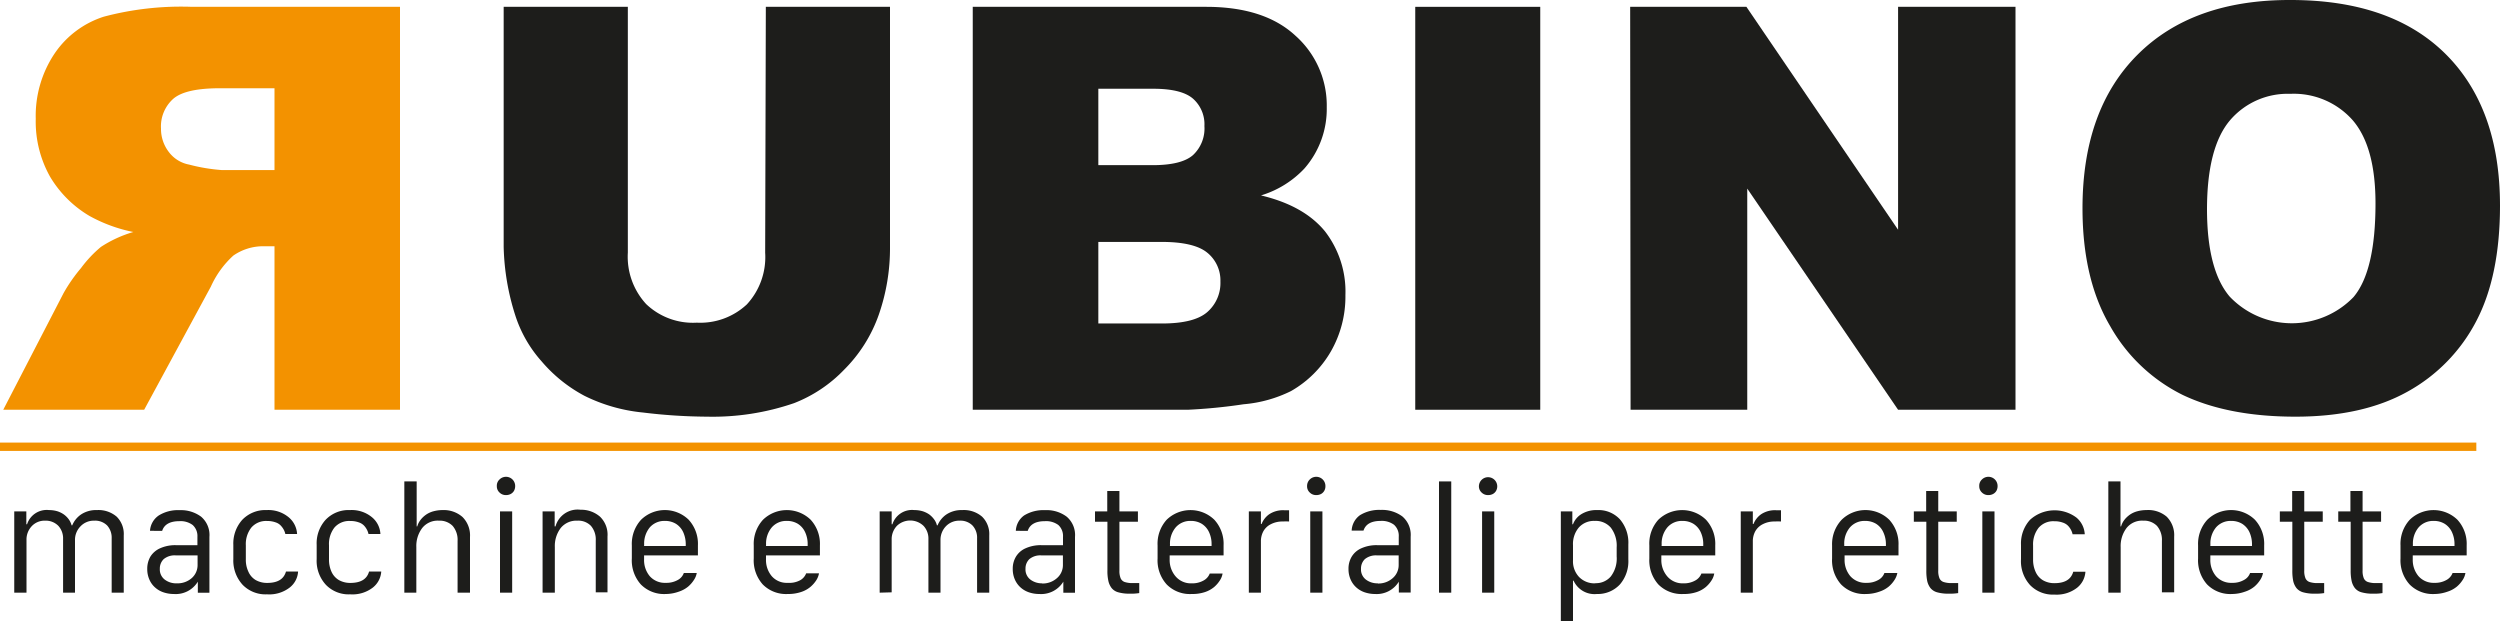
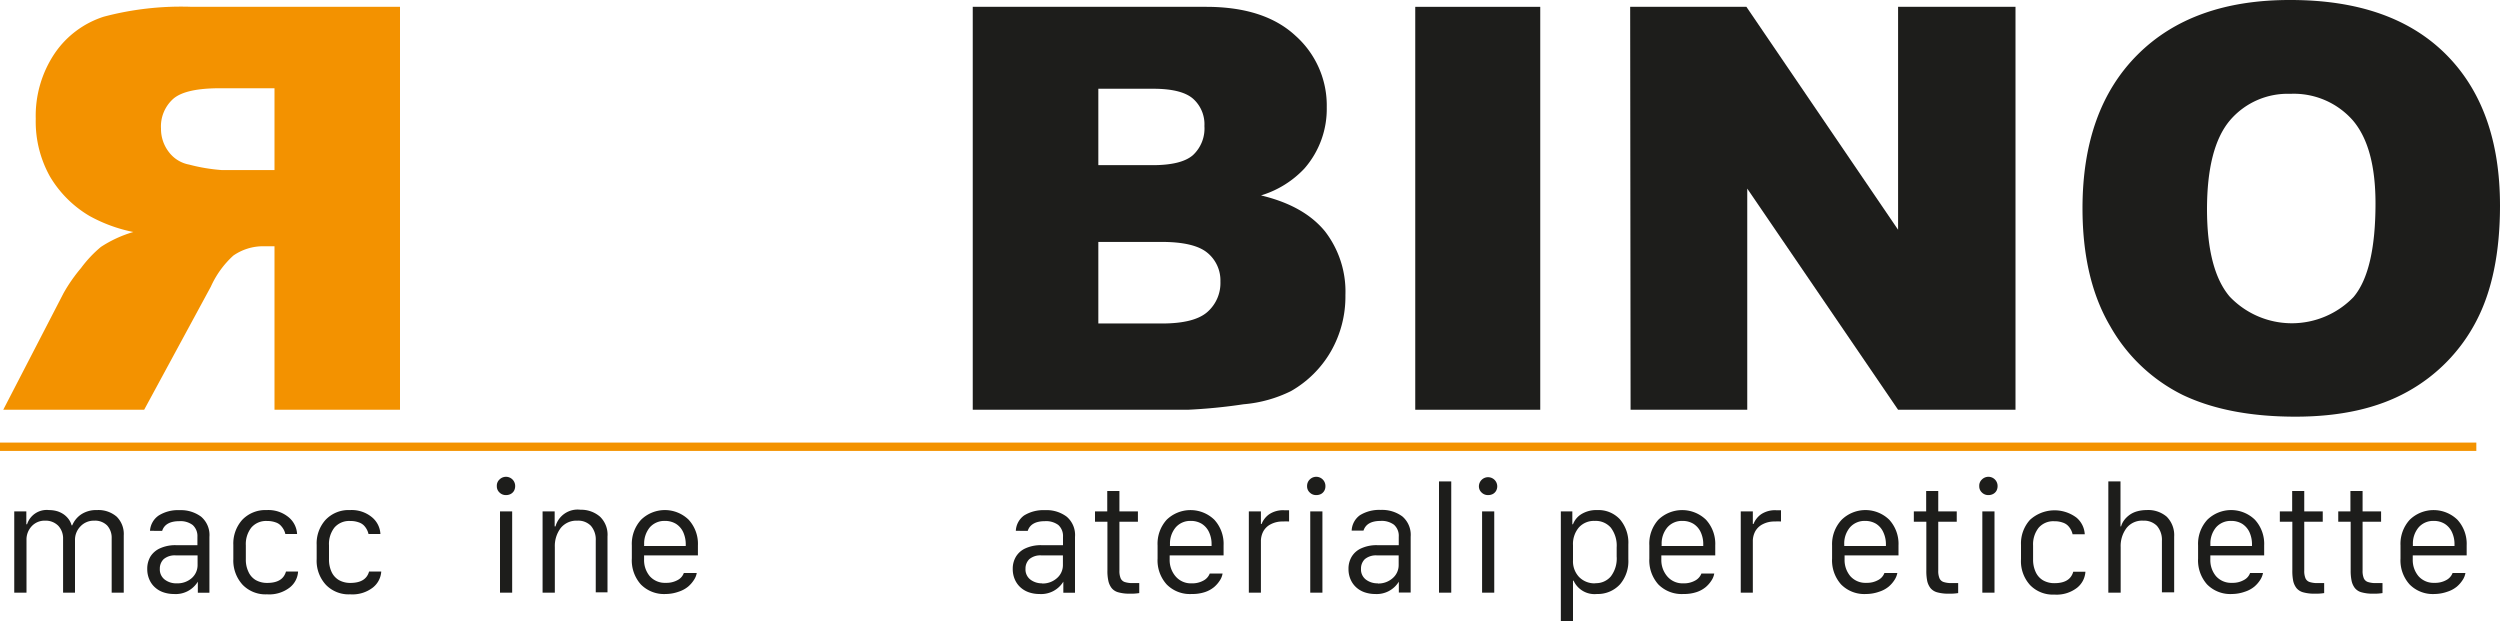
<svg xmlns="http://www.w3.org/2000/svg" viewBox="0 0 300 74.53">
  <defs>
    <style>.cls-1{fill:#1d1d1b;}.cls-2{fill:#f39200;}.cls-3{fill:none;stroke:#f39200;stroke-miterlimit:10;}</style>
  </defs>
  <g id="Livello_2" data-name="Livello 2">
    <g id="Layer_1" data-name="Layer 1">
      <path class="cls-1" d="M1.71,71.12V61.37H3.16v1.54h.09a2.47,2.47,0,0,1,2.63-1.7,3.5,3.5,0,0,1,1,.14,2.91,2.91,0,0,1,.79.39,2.66,2.66,0,0,1,.58.58,2.16,2.16,0,0,1,.34.72h.08a2.94,2.94,0,0,1,1.08-1.32,3.25,3.25,0,0,1,1.88-.51A3.35,3.35,0,0,1,14,62a2.92,2.92,0,0,1,.85,2.25v6.87H13.4V64.6a2.18,2.18,0,0,0-.54-1.54,2.05,2.05,0,0,0-1.56-.58,2.19,2.19,0,0,0-1.63.67A2.3,2.3,0,0,0,9,64.83v6.29H7.57V64.69A2.22,2.22,0,0,0,7,63.1a2.12,2.12,0,0,0-1.6-.62,2.1,2.1,0,0,0-1.59.66,2.33,2.33,0,0,0-.63,1.67v6.31Z" />
      <path class="cls-1" d="M20.85,71.28a3.88,3.88,0,0,1-1.29-.22,2.86,2.86,0,0,1-1-.61,2.64,2.64,0,0,1-.65-.94,3.07,3.07,0,0,1-.24-1.23,2.87,2.87,0,0,1,.38-1.49,2.62,2.62,0,0,1,1.17-1,4.41,4.41,0,0,1,1.86-.37h2.61v-1A1.78,1.78,0,0,0,23.12,63a2.43,2.43,0,0,0-1.59-.46c-1.13,0-1.82.39-2.07,1.16H18a2.41,2.41,0,0,1,1.06-1.85,4.37,4.37,0,0,1,2.49-.63,4.07,4.07,0,0,1,2.58.78,2.88,2.88,0,0,1,1,2.43v6.7H23.74V69.8h0A3.1,3.1,0,0,1,20.85,71.28ZM21.22,70A2.57,2.57,0,0,0,23,69.38a2.08,2.08,0,0,0,.71-1.6V66.65H21.12a2.05,2.05,0,0,0-1.47.44,1.56,1.56,0,0,0-.47,1.17,1.52,1.52,0,0,0,.6,1.3A2.26,2.26,0,0,0,21.22,70Z" />
      <path class="cls-1" d="M28,67.09V65.38a4.25,4.25,0,0,1,1.07-3A3.83,3.83,0,0,1,32,61.21a3.81,3.81,0,0,1,2.65.87,2.79,2.79,0,0,1,1,2H34.24a2,2,0,0,0-.17-.48,2.29,2.29,0,0,0-.35-.5,1.45,1.45,0,0,0-.66-.42,2.86,2.86,0,0,0-1-.16,2.32,2.32,0,0,0-1.9.79,3.21,3.21,0,0,0-.66,2.13v1.68a3.33,3.33,0,0,0,.31,1.49,2.18,2.18,0,0,0,.88,1,2.75,2.75,0,0,0,1.37.34c1.27,0,2-.46,2.26-1.37h1.45a2.62,2.62,0,0,1-1,1.92,4,4,0,0,1-2.72.82,3.83,3.83,0,0,1-2.93-1.14A4.3,4.3,0,0,1,28,67.09Z" />
      <path class="cls-1" d="M38,67.09V65.38a4.2,4.2,0,0,1,1.07-3A3.8,3.8,0,0,1,42,61.21a3.81,3.81,0,0,1,2.65.87,2.79,2.79,0,0,1,1,2H44.22a2,2,0,0,0-.17-.48,2.22,2.22,0,0,0-.34-.5,1.54,1.54,0,0,0-.67-.42,2.8,2.8,0,0,0-1-.16,2.33,2.33,0,0,0-1.91.79,3.21,3.21,0,0,0-.65,2.13v1.68a3.48,3.48,0,0,0,.3,1.49,2.2,2.2,0,0,0,.89,1,2.73,2.73,0,0,0,1.37.34c1.26,0,2-.46,2.25-1.37h1.46a2.66,2.66,0,0,1-1,1.92,4,4,0,0,1-2.72.82,3.8,3.8,0,0,1-2.92-1.14A4.25,4.25,0,0,1,38,67.09Z" />
-       <path class="cls-1" d="M48.52,71.12V57.77H50v5.4h.07a2.32,2.32,0,0,1,.19-.47,2.8,2.8,0,0,1,.37-.51,3.29,3.29,0,0,1,.57-.48,2.92,2.92,0,0,1,.83-.36,4.17,4.17,0,0,1,1.09-.14,3.4,3.4,0,0,1,2.38.83,3.12,3.12,0,0,1,.9,2.4v6.68H54.91V64.91a2.57,2.57,0,0,0-.59-1.8,2.18,2.18,0,0,0-1.66-.63,2.37,2.37,0,0,0-2,.89,3.58,3.58,0,0,0-.7,2.28v5.47Z" />
      <path class="cls-1" d="M59.62,58.33a1,1,0,0,1,.32-.79,1.1,1.1,0,0,1,1.88.79,1.17,1.17,0,0,1-.14.57,1,1,0,0,1-.4.38,1.18,1.18,0,0,1-.56.13,1.06,1.06,0,0,1-.78-.31A1,1,0,0,1,59.62,58.33ZM60,71.12V61.37h1.46v9.75Z" />
      <path class="cls-1" d="M65.11,71.12V61.37h1.45v1.8h.1a2.75,2.75,0,0,1,3-2A3.45,3.45,0,0,1,72,62a3,3,0,0,1,.9,2.38v6.7H71.49V64.88a2.52,2.52,0,0,0-.58-1.78,2.12,2.12,0,0,0-1.63-.62,2.42,2.42,0,0,0-2,.89,3.58,3.58,0,0,0-.7,2.28v5.47Z" />
      <path class="cls-1" d="M79.9,71.28a3.9,3.9,0,0,1-3-1.15A4.33,4.33,0,0,1,75.82,67V65.45a4.28,4.28,0,0,1,1.11-3.08,4.09,4.09,0,0,1,5.71,0,4.28,4.28,0,0,1,1.11,3.08v1.2H77.29v.49a3,3,0,0,0,.68,2,2.42,2.42,0,0,0,1.93.8,2.75,2.75,0,0,0,1.43-.34,1.54,1.54,0,0,0,.73-.84h1.55a2.12,2.12,0,0,1-.33.82,3.59,3.59,0,0,1-.69.8,3.42,3.42,0,0,1-1.14.62A4.71,4.71,0,0,1,79.9,71.28Zm-2.61-5.76h5v-.17a3.52,3.52,0,0,0-.31-1.5,2.32,2.32,0,0,0-.88-1,2.48,2.48,0,0,0-1.31-.34,2.32,2.32,0,0,0-1.81.77,3.05,3.05,0,0,0-.68,2.07Z" />
-       <path class="cls-1" d="M94.53,71.28a3.92,3.92,0,0,1-3-1.15A4.33,4.33,0,0,1,90.45,67V65.45a4.28,4.28,0,0,1,1.11-3.08,4.11,4.11,0,0,1,5.72,0,4.28,4.28,0,0,1,1.11,3.08v1.2H91.92v.49a3,3,0,0,0,.69,2,2.38,2.38,0,0,0,1.92.8A2.75,2.75,0,0,0,96,69.64a1.6,1.6,0,0,0,.74-.84h1.54a2.26,2.26,0,0,1-.32.82,3.65,3.65,0,0,1-.7.8,3.36,3.36,0,0,1-1.13.62A4.82,4.82,0,0,1,94.53,71.28Zm-2.61-5.76h5v-.17a3.38,3.38,0,0,0-.31-1.5,2.32,2.32,0,0,0-.88-1,2.48,2.48,0,0,0-1.31-.34,2.29,2.29,0,0,0-1.8.77,3,3,0,0,0-.69,2.07Z" />
-       <path class="cls-1" d="M105.56,71.12V61.37H107v1.54h.09a2.47,2.47,0,0,1,2.63-1.7,3.45,3.45,0,0,1,1,.14,3,3,0,0,1,.8.39,2.85,2.85,0,0,1,.57.58,2,2,0,0,1,.34.72h.08a2.94,2.94,0,0,1,1.08-1.32,3.28,3.28,0,0,1,1.88-.51,3.35,3.35,0,0,1,2.38.79,2.92,2.92,0,0,1,.86,2.25v6.87h-1.46V64.6a2.14,2.14,0,0,0-.55-1.54,2.05,2.05,0,0,0-1.56-.58,2.2,2.2,0,0,0-1.63.67,2.34,2.34,0,0,0-.65,1.68v6.29h-1.45V64.69a2.22,2.22,0,0,0-.59-1.59,2.31,2.31,0,0,0-3.19,0,2.33,2.33,0,0,0-.63,1.67v6.31Z" />
      <path class="cls-1" d="M124.71,71.28a3.79,3.79,0,0,1-1.29-.22,2.9,2.9,0,0,1-1-.61,2.77,2.77,0,0,1-.65-.94,3.07,3.07,0,0,1-.24-1.23,2.78,2.78,0,0,1,.39-1.49,2.54,2.54,0,0,1,1.16-1,4.42,4.42,0,0,1,1.87-.37h2.61v-1A1.78,1.78,0,0,0,127,63a2.46,2.46,0,0,0-1.6-.46c-1.13,0-1.82.39-2.07,1.16H121.9a2.4,2.4,0,0,1,1-1.85,4.41,4.41,0,0,1,2.5-.63A4,4,0,0,1,128,62a2.88,2.88,0,0,1,1,2.43v6.7H127.6V69.8h0A3.12,3.12,0,0,1,124.71,71.28Zm.36-1.26a2.56,2.56,0,0,0,1.76-.64,2.06,2.06,0,0,0,.72-1.6V66.65H125a2.05,2.05,0,0,0-1.47.44,1.56,1.56,0,0,0-.47,1.17,1.52,1.52,0,0,0,.6,1.3A2.28,2.28,0,0,0,125.07,70Z" />
      <path class="cls-1" d="M132.87,61.37V58.92h1.46v2.45h2.22v1.24h-2.22v5.86a2.28,2.28,0,0,0,.15.93.83.83,0,0,0,.48.44,3,3,0,0,0,1,.13c.26,0,.51,0,.75,0v1.2a6,6,0,0,1-1.12.07,4.75,4.75,0,0,1-1.38-.16,1.54,1.54,0,0,1-.82-.52,2.16,2.16,0,0,1-.39-.87,5.4,5.4,0,0,1-.11-1.25V62.61h-1.49V61.37Z" />
      <path class="cls-1" d="M143,71.28a3.9,3.9,0,0,1-3-1.15,4.3,4.3,0,0,1-1.09-3.1V65.45A4.28,4.28,0,0,1,140,62.37a4.11,4.11,0,0,1,5.72,0,4.28,4.28,0,0,1,1.11,3.08v1.2h-6.47v.49a3,3,0,0,0,.69,2A2.4,2.4,0,0,0,143,70a2.73,2.73,0,0,0,1.43-.34,1.6,1.6,0,0,0,.74-.84h1.54a2.09,2.09,0,0,1-.32.82,3.59,3.59,0,0,1-.69.8,3.42,3.42,0,0,1-1.14.62A4.82,4.82,0,0,1,143,71.28Zm-2.61-5.76h5v-.17a3.38,3.38,0,0,0-.31-1.5,2.32,2.32,0,0,0-.88-1,2.46,2.46,0,0,0-1.31-.34,2.3,2.3,0,0,0-1.8.77,3,3,0,0,0-.69,2.07Z" />
      <path class="cls-1" d="M149.86,71.12V61.37h1.45v1.51h.08a2.61,2.61,0,0,1,.9-1.16,3,3,0,0,1,1.83-.49l.57,0v1.35a6.22,6.22,0,0,0-.75,0,3,3,0,0,0-1.45.33,2.09,2.09,0,0,0-.89.85,2.48,2.48,0,0,0-.29,1.2v6.16Z" />
      <path class="cls-1" d="M156.85,58.33a1.07,1.07,0,0,1,.32-.79,1.1,1.1,0,0,1,1.88.79,1.07,1.07,0,0,1-.14.57,1,1,0,0,1-.39.38,1.22,1.22,0,0,1-.57.13,1.06,1.06,0,0,1-.78-.31A1,1,0,0,1,156.85,58.33Zm.38,12.79V61.37h1.46v9.75Z" />
      <path class="cls-1" d="M165,71.28a3.88,3.88,0,0,1-1.29-.22,2.9,2.9,0,0,1-1-.61,2.77,2.77,0,0,1-.65-.94,3.07,3.07,0,0,1-.24-1.23,2.78,2.78,0,0,1,.39-1.49,2.54,2.54,0,0,1,1.16-1,4.42,4.42,0,0,1,1.87-.37h2.61v-1a1.78,1.78,0,0,0-.57-1.45,2.46,2.46,0,0,0-1.6-.46c-1.13,0-1.81.39-2.06,1.16h-1.42a2.4,2.4,0,0,1,1-1.85,4.43,4.43,0,0,1,2.5-.63,4.09,4.09,0,0,1,2.58.78,2.9,2.9,0,0,1,1,2.43v6.7h-1.42V69.8h0A3.11,3.11,0,0,1,165,71.28Zm.36-1.26a2.56,2.56,0,0,0,1.76-.64,2.06,2.06,0,0,0,.72-1.6V66.65h-2.58a2.09,2.09,0,0,0-1.47.44,1.56,1.56,0,0,0-.47,1.17,1.52,1.52,0,0,0,.6,1.3A2.28,2.28,0,0,0,165.32,70Z" />
      <path class="cls-1" d="M172.68,71.12V57.77h1.47V71.12Z" />
      <path class="cls-1" d="M177.47,58.33a1.1,1.1,0,1,1,2.06.57,1,1,0,0,1-.39.38,1.2,1.2,0,0,1-.57.13,1.07,1.07,0,0,1-.78-.31A1,1,0,0,1,177.47,58.33Zm.38,12.79V61.37h1.46v9.75Z" />
      <path class="cls-1" d="M191.63,71.28a2.76,2.76,0,0,1-2.8-1.6h-.07v4.85H187.3V61.37h1.38v1.54h.08a2.43,2.43,0,0,1,1-1.21,3.43,3.43,0,0,1,1.91-.49,3.5,3.5,0,0,1,2.73,1.12,4.3,4.3,0,0,1,1,3v1.79a4.27,4.27,0,0,1-1,3A3.62,3.62,0,0,1,191.63,71.28Zm-.19-1.3a2.32,2.32,0,0,0,1.86-.81,3.53,3.53,0,0,0,.7-2.39V65.7a3.56,3.56,0,0,0-.7-2.38,2.39,2.39,0,0,0-1.92-.81,2.42,2.42,0,0,0-1.92.79,3.07,3.07,0,0,0-.7,2.13v1.81a2.73,2.73,0,0,0,.73,2A2.58,2.58,0,0,0,191.44,70Z" />
      <path class="cls-1" d="M202,71.28a3.93,3.93,0,0,1-3-1.15,4.33,4.33,0,0,1-1.08-3.1V65.45A4.28,4.28,0,0,1,199,62.37a4.11,4.11,0,0,1,5.72,0,4.28,4.28,0,0,1,1.11,3.08v1.2h-6.47v.49a3,3,0,0,0,.69,2A2.4,2.4,0,0,0,202,70a2.73,2.73,0,0,0,1.43-.34,1.6,1.6,0,0,0,.74-.84h1.54a2.09,2.09,0,0,1-.32.82,3.59,3.59,0,0,1-.69.8,3.42,3.42,0,0,1-1.14.62A4.82,4.82,0,0,1,202,71.28Zm-2.61-5.76h5v-.17a3.38,3.38,0,0,0-.31-1.5,2.32,2.32,0,0,0-.88-1,2.48,2.48,0,0,0-1.31-.34,2.3,2.3,0,0,0-1.8.77,3,3,0,0,0-.69,2.07Z" />
      <path class="cls-1" d="M208.89,71.12V61.37h1.45v1.51h.08a2.61,2.61,0,0,1,.9-1.16,3,3,0,0,1,1.83-.49l.57,0v1.35a6.22,6.22,0,0,0-.75,0,3,3,0,0,0-1.45.33,2.09,2.09,0,0,0-.89.85,2.48,2.48,0,0,0-.29,1.2v6.16Z" />
      <path class="cls-1" d="M223.93,71.28a3.9,3.9,0,0,1-3-1.15,4.33,4.33,0,0,1-1.08-3.1V65.45A4.28,4.28,0,0,1,221,62.37a4.09,4.09,0,0,1,5.71,0,4.28,4.28,0,0,1,1.11,3.08v1.2h-6.47v.49a3,3,0,0,0,.69,2,2.42,2.42,0,0,0,1.93.8,2.72,2.72,0,0,0,1.42-.34,1.56,1.56,0,0,0,.74-.84h1.55a2.28,2.28,0,0,1-.33.82,3.59,3.59,0,0,1-.69.8,3.42,3.42,0,0,1-1.14.62A4.8,4.8,0,0,1,223.93,71.28Zm-2.62-5.76h5v-.17a3.38,3.38,0,0,0-.32-1.5,2.3,2.3,0,0,0-.87-1,2.48,2.48,0,0,0-1.31-.34,2.32,2.32,0,0,0-1.81.77,3,3,0,0,0-.69,2.07Z" />
      <path class="cls-1" d="M231.14,61.37V58.92h1.45v2.45h2.22v1.24h-2.22v5.86a2.28,2.28,0,0,0,.15.93.82.82,0,0,0,.49.44,3,3,0,0,0,1,.13c.26,0,.51,0,.75,0v1.2a6.09,6.09,0,0,1-1.13.07,4.84,4.84,0,0,1-1.38-.16,1.58,1.58,0,0,1-.82-.52,2.16,2.16,0,0,1-.39-.87,6.11,6.11,0,0,1-.1-1.25V62.61h-1.5V61.37Z" />
      <path class="cls-1" d="M237.51,58.33a1,1,0,0,1,.32-.79,1.1,1.1,0,0,1,1.88.79,1.17,1.17,0,0,1-.14.57,1,1,0,0,1-.4.38,1.18,1.18,0,0,1-.56.13,1.06,1.06,0,0,1-.78-.31A1,1,0,0,1,237.51,58.33Zm.37,12.79V61.37h1.46v9.75Z" />
      <path class="cls-1" d="M242.52,67.09V65.38a4.21,4.21,0,0,1,1.08-3,4.38,4.38,0,0,1,5.57-.27,2.79,2.79,0,0,1,1,2h-1.46a2,2,0,0,0-.17-.48,2.22,2.22,0,0,0-.34-.5,1.54,1.54,0,0,0-.67-.42,2.82,2.82,0,0,0-1-.16,2.32,2.32,0,0,0-1.9.79,3.21,3.21,0,0,0-.66,2.13v1.68a3.48,3.48,0,0,0,.31,1.49,2.2,2.2,0,0,0,.89,1,2.69,2.69,0,0,0,1.36.34c1.27,0,2-.46,2.26-1.37h1.46a2.66,2.66,0,0,1-1,1.92,4,4,0,0,1-2.72.82,3.8,3.8,0,0,1-2.92-1.14A4.26,4.26,0,0,1,242.52,67.09Z" />
      <path class="cls-1" d="M253,71.12V57.77h1.46v5.4h.07a2.32,2.32,0,0,1,.19-.47,2.8,2.8,0,0,1,.37-.51,3.29,3.29,0,0,1,.57-.48,2.92,2.92,0,0,1,.83-.36,4.17,4.17,0,0,1,1.09-.14A3.4,3.4,0,0,1,260,62a3.12,3.12,0,0,1,.9,2.4v6.68h-1.47V64.91a2.57,2.57,0,0,0-.59-1.8,2.18,2.18,0,0,0-1.66-.63,2.37,2.37,0,0,0-2,.89,3.58,3.58,0,0,0-.7,2.28v5.47Z" />
      <path class="cls-1" d="M267.85,71.28a3.9,3.9,0,0,1-3-1.15,4.33,4.33,0,0,1-1.08-3.1V65.45a4.28,4.28,0,0,1,1.11-3.08,4.09,4.09,0,0,1,5.71,0,4.28,4.28,0,0,1,1.11,3.08v1.2h-6.46v.49a3,3,0,0,0,.68,2,2.42,2.42,0,0,0,1.93.8,2.69,2.69,0,0,0,1.42-.34,1.52,1.52,0,0,0,.74-.84h1.55a2.28,2.28,0,0,1-.33.82,3.59,3.59,0,0,1-.69.8,3.42,3.42,0,0,1-1.14.62A4.76,4.76,0,0,1,267.85,71.28Zm-2.61-5.76h5v-.17a3.52,3.52,0,0,0-.31-1.5,2.39,2.39,0,0,0-.88-1,2.48,2.48,0,0,0-1.31-.34,2.32,2.32,0,0,0-1.81.77,3,3,0,0,0-.68,2.07Z" />
      <path class="cls-1" d="M275.06,61.37V58.92h1.45v2.45h2.22v1.24h-2.22v5.86a2.28,2.28,0,0,0,.15.93.82.82,0,0,0,.49.44,3,3,0,0,0,1,.13c.26,0,.51,0,.75,0v1.2a6.09,6.09,0,0,1-1.13.07,4.84,4.84,0,0,1-1.38-.16,1.58,1.58,0,0,1-.82-.52,2.16,2.16,0,0,1-.39-.87,6.11,6.11,0,0,1-.1-1.25V62.61h-1.5V61.37Z" />
      <path class="cls-1" d="M282.05,61.37V58.92h1.46v2.45h2.22v1.24h-2.22v5.86a2.28,2.28,0,0,0,.15.93.82.82,0,0,0,.49.44,3,3,0,0,0,1,.13c.26,0,.51,0,.75,0v1.2a6,6,0,0,1-1.12.07,4.75,4.75,0,0,1-1.38-.16,1.54,1.54,0,0,1-.82-.52,2.16,2.16,0,0,1-.39-.87,6,6,0,0,1-.11-1.25V62.61h-1.49V61.37Z" />
      <path class="cls-1" d="M292.15,71.28a3.9,3.9,0,0,1-3-1.15,4.3,4.3,0,0,1-1.09-3.1V65.45a4.28,4.28,0,0,1,1.11-3.08,4.11,4.11,0,0,1,5.72,0A4.28,4.28,0,0,1,296,65.45v1.2h-6.47v.49a3,3,0,0,0,.69,2,2.41,2.41,0,0,0,1.92.8,2.73,2.73,0,0,0,1.43-.34,1.6,1.6,0,0,0,.74-.84h1.54a2.09,2.09,0,0,1-.32.82,3.59,3.59,0,0,1-.69.8,3.42,3.42,0,0,1-1.14.62A4.82,4.82,0,0,1,292.15,71.28Zm-2.61-5.76h5v-.17a3.38,3.38,0,0,0-.31-1.5,2.32,2.32,0,0,0-.88-1,2.46,2.46,0,0,0-1.31-.34,2.31,2.31,0,0,0-1.8.77,3,3,0,0,0-.69,2.07Z" />
-       <path class="cls-1" d="M91.9.82h14.9V29.63a24.26,24.26,0,0,1-1.33,8.09,17.48,17.48,0,0,1-4.19,6.66,16.7,16.7,0,0,1-6,4A30,30,0,0,1,84.84,50a65.77,65.77,0,0,1-7.7-.5,20.16,20.16,0,0,1-7-2A17.52,17.52,0,0,1,65,43.37a15.28,15.28,0,0,1-3.18-5.57,28.93,28.93,0,0,1-1.38-8.17V.82h14.9v29.5a8.38,8.38,0,0,0,2.2,6.17,8.13,8.13,0,0,0,6.08,2.23,8.18,8.18,0,0,0,6-2.19,8.36,8.36,0,0,0,2.2-6.21Z" />
      <path class="cls-1" d="M116.73.82h28q7,0,10.73,3.47a11.19,11.19,0,0,1,3.75,8.57,10.85,10.85,0,0,1-2.68,7.36,11.84,11.84,0,0,1-5.21,3.23c3.48.83,6,2.27,7.67,4.3a11.84,11.84,0,0,1,2.46,7.67,13.22,13.22,0,0,1-1.75,6.76,12.89,12.89,0,0,1-4.78,4.75,15.78,15.78,0,0,1-5.68,1.58,65.23,65.23,0,0,1-6.69.66H116.73Zm15.07,19h6.5q3.49,0,4.86-1.21a4.36,4.36,0,0,0,1.37-3.48,4.1,4.1,0,0,0-1.37-3.29c-.91-.79-2.5-1.19-4.76-1.19h-6.6Zm0,19h7.62c2.57,0,4.39-.45,5.44-1.36a4.62,4.62,0,0,0,1.59-3.68,4.28,4.28,0,0,0-1.57-3.45q-1.57-1.3-5.49-1.3H131.8Z" />
      <path class="cls-1" d="M169.83.82h15V49.17h-15Z" />
      <path class="cls-1" d="M195.62.82h13.95l18.2,26.75V.82h14.09V49.17H227.77l-18.1-26.54V49.17h-14Z" />
      <path class="cls-1" d="M249.9,25q0-11.83,6.6-18.43T274.87,0q12.08,0,18.6,6.48T300,24.64q0,8.47-2.85,13.9A20.39,20.39,0,0,1,288.9,47q-5.38,3-13.44,3t-13.54-2.61a20.34,20.34,0,0,1-8.69-8.24Q249.9,33.51,249.9,25Zm14.94.07q0,7.32,2.72,10.52a10.29,10.29,0,0,0,14.86.06q2.64-3.12,2.64-11.24,0-6.82-2.75-10a9.43,9.43,0,0,0-7.47-3.15,9.09,9.09,0,0,0-7.26,3.2Q264.85,17.71,264.84,25.1Z" />
      <path class="cls-2" d="M32.94,49.17V29.55H31.62A6.26,6.26,0,0,0,28,30.67a11.3,11.3,0,0,0-2.7,3.73l-8,14.77H.39l7.24-14a19.35,19.35,0,0,1,2.09-3,14.55,14.55,0,0,1,2.39-2.54A14.51,14.51,0,0,1,16,27.84a18.27,18.27,0,0,1-5.25-1.92A13.45,13.45,0,0,1,6,21.19a13.5,13.5,0,0,1-1.71-6.94A13.42,13.42,0,0,1,6.56,6.41,11.29,11.29,0,0,1,12.46,2,36.22,36.22,0,0,1,23.05.82H48V49.17Zm0-38.58H26.38c-2.72,0-4.58.41-5.57,1.25a4.44,4.44,0,0,0-1.49,3.59,4.53,4.53,0,0,0,.94,2.81,3.94,3.94,0,0,0,2.43,1.51,21.44,21.44,0,0,0,3.95.66h6.3Z" />
      <line class="cls-3" y1="53.61" x2="297.16" y2="53.61" />
    </g>
  </g>
</svg>